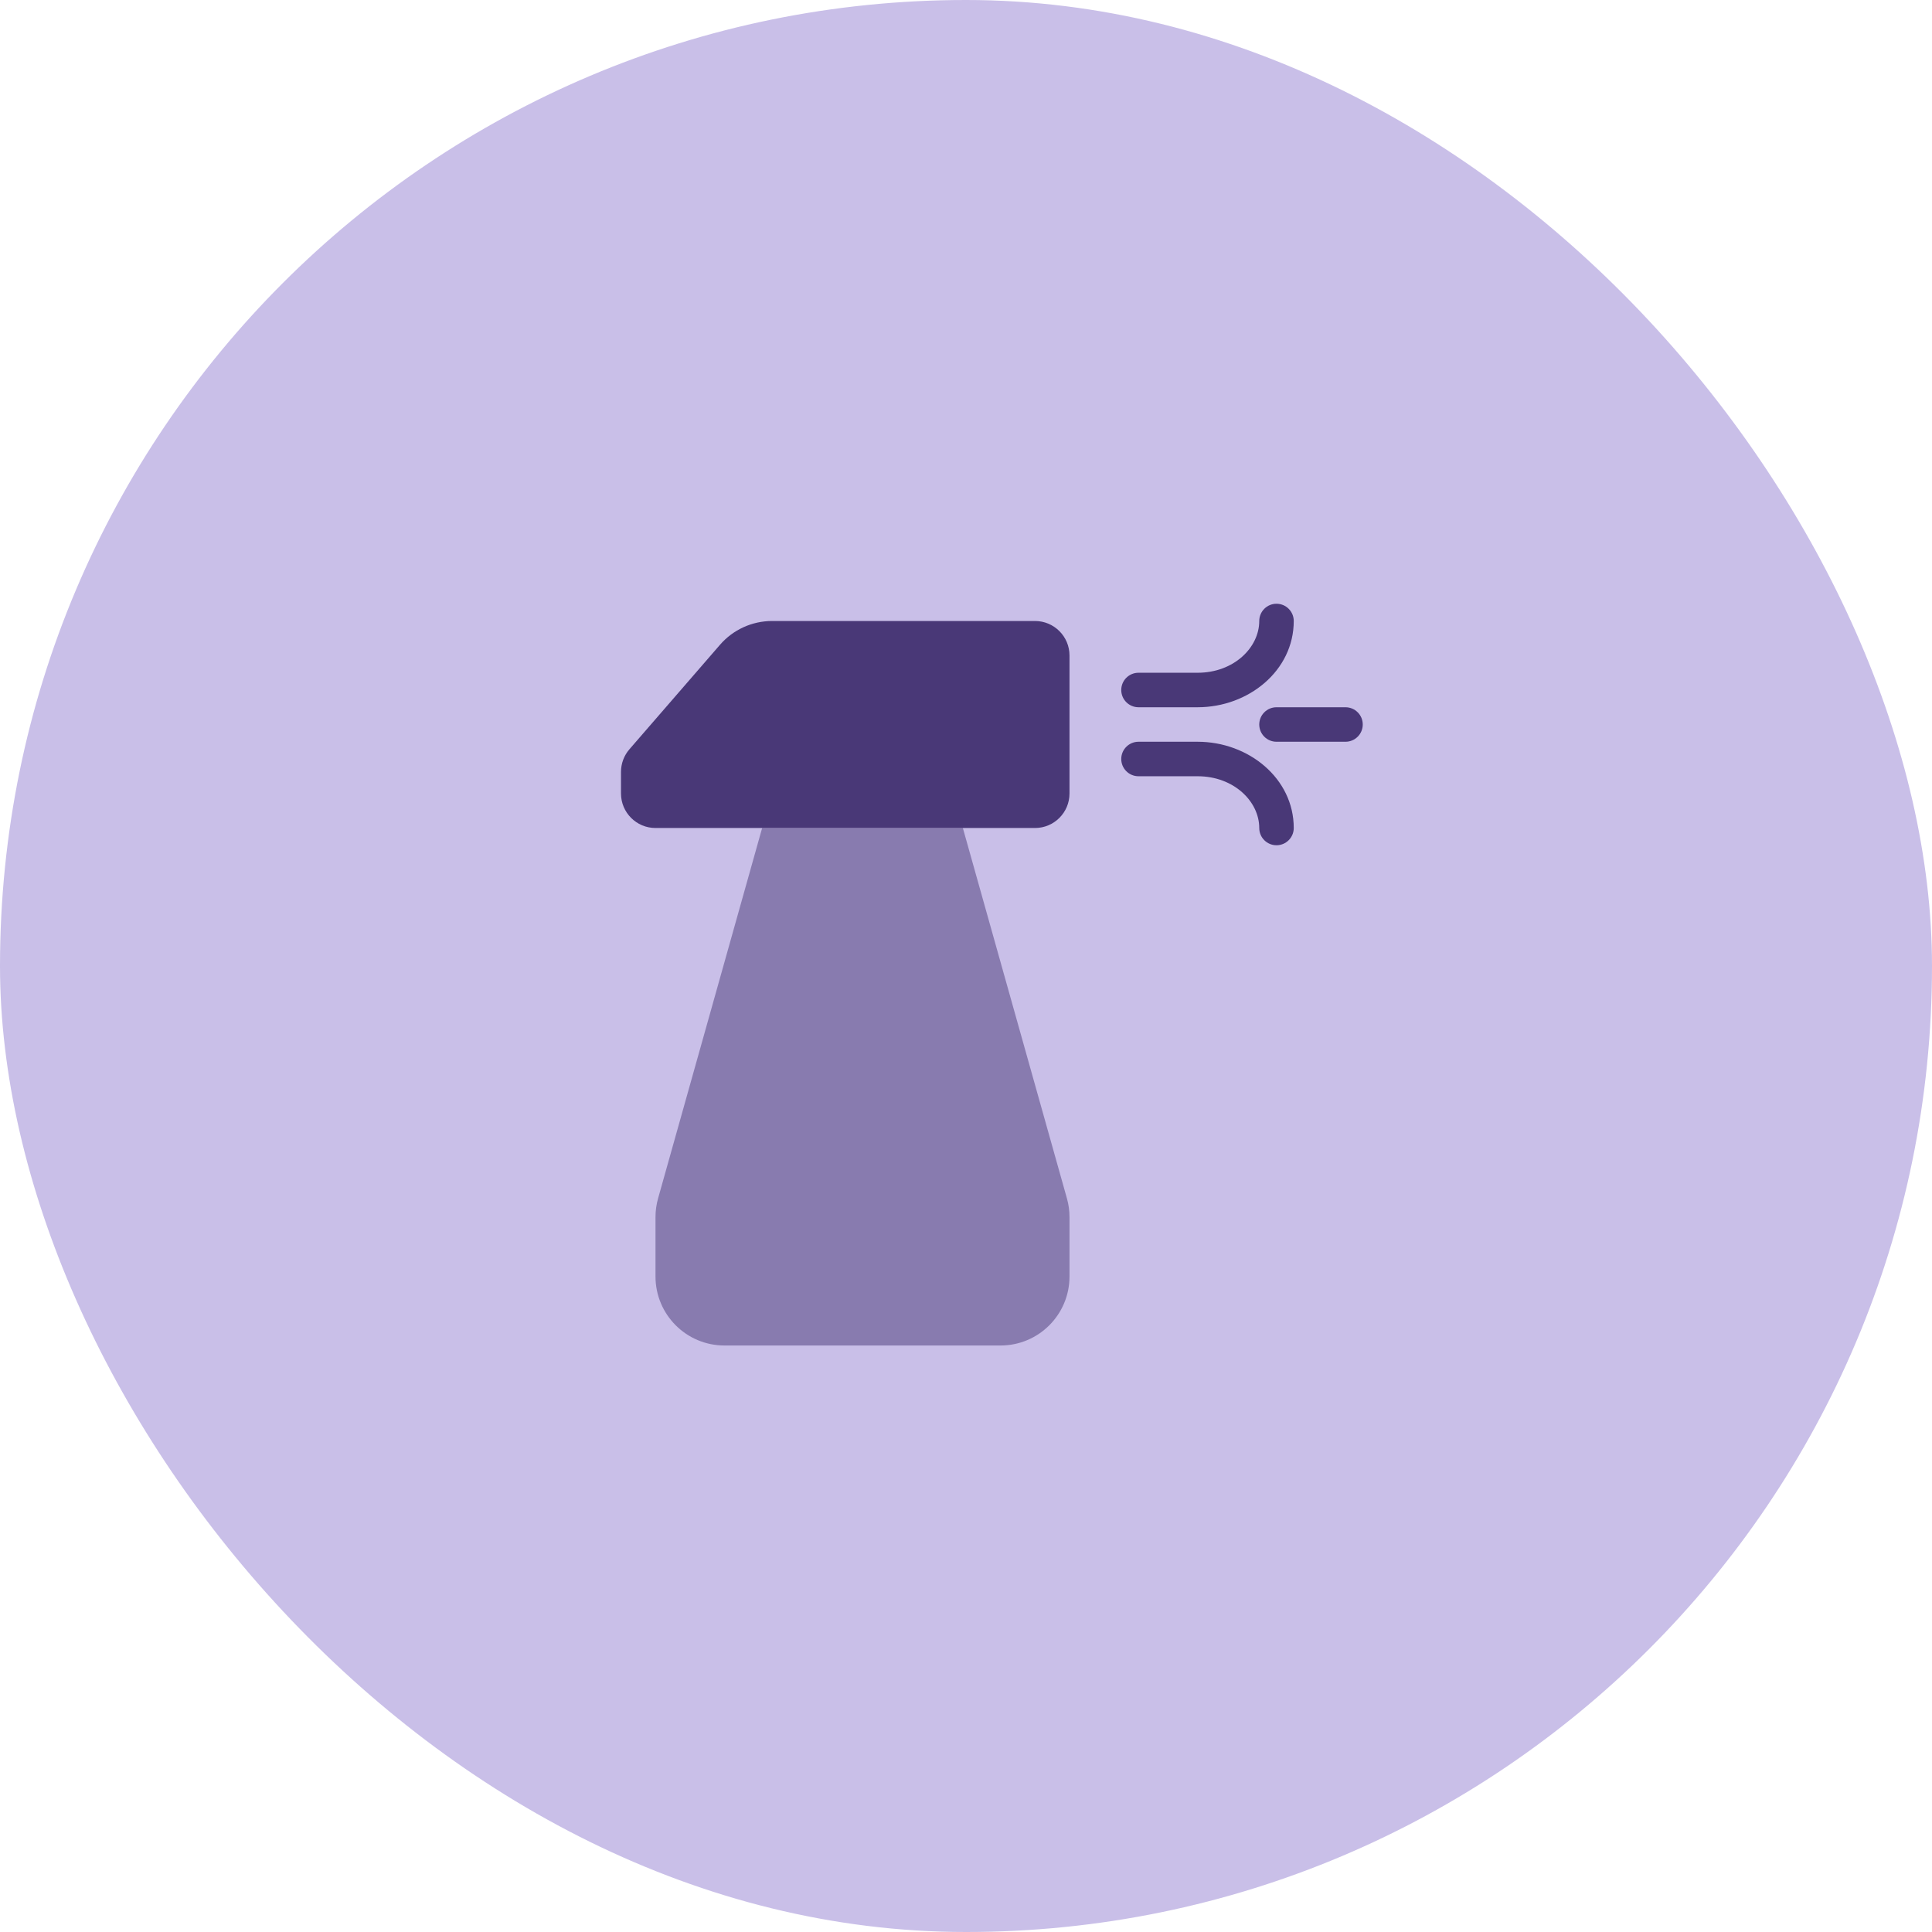
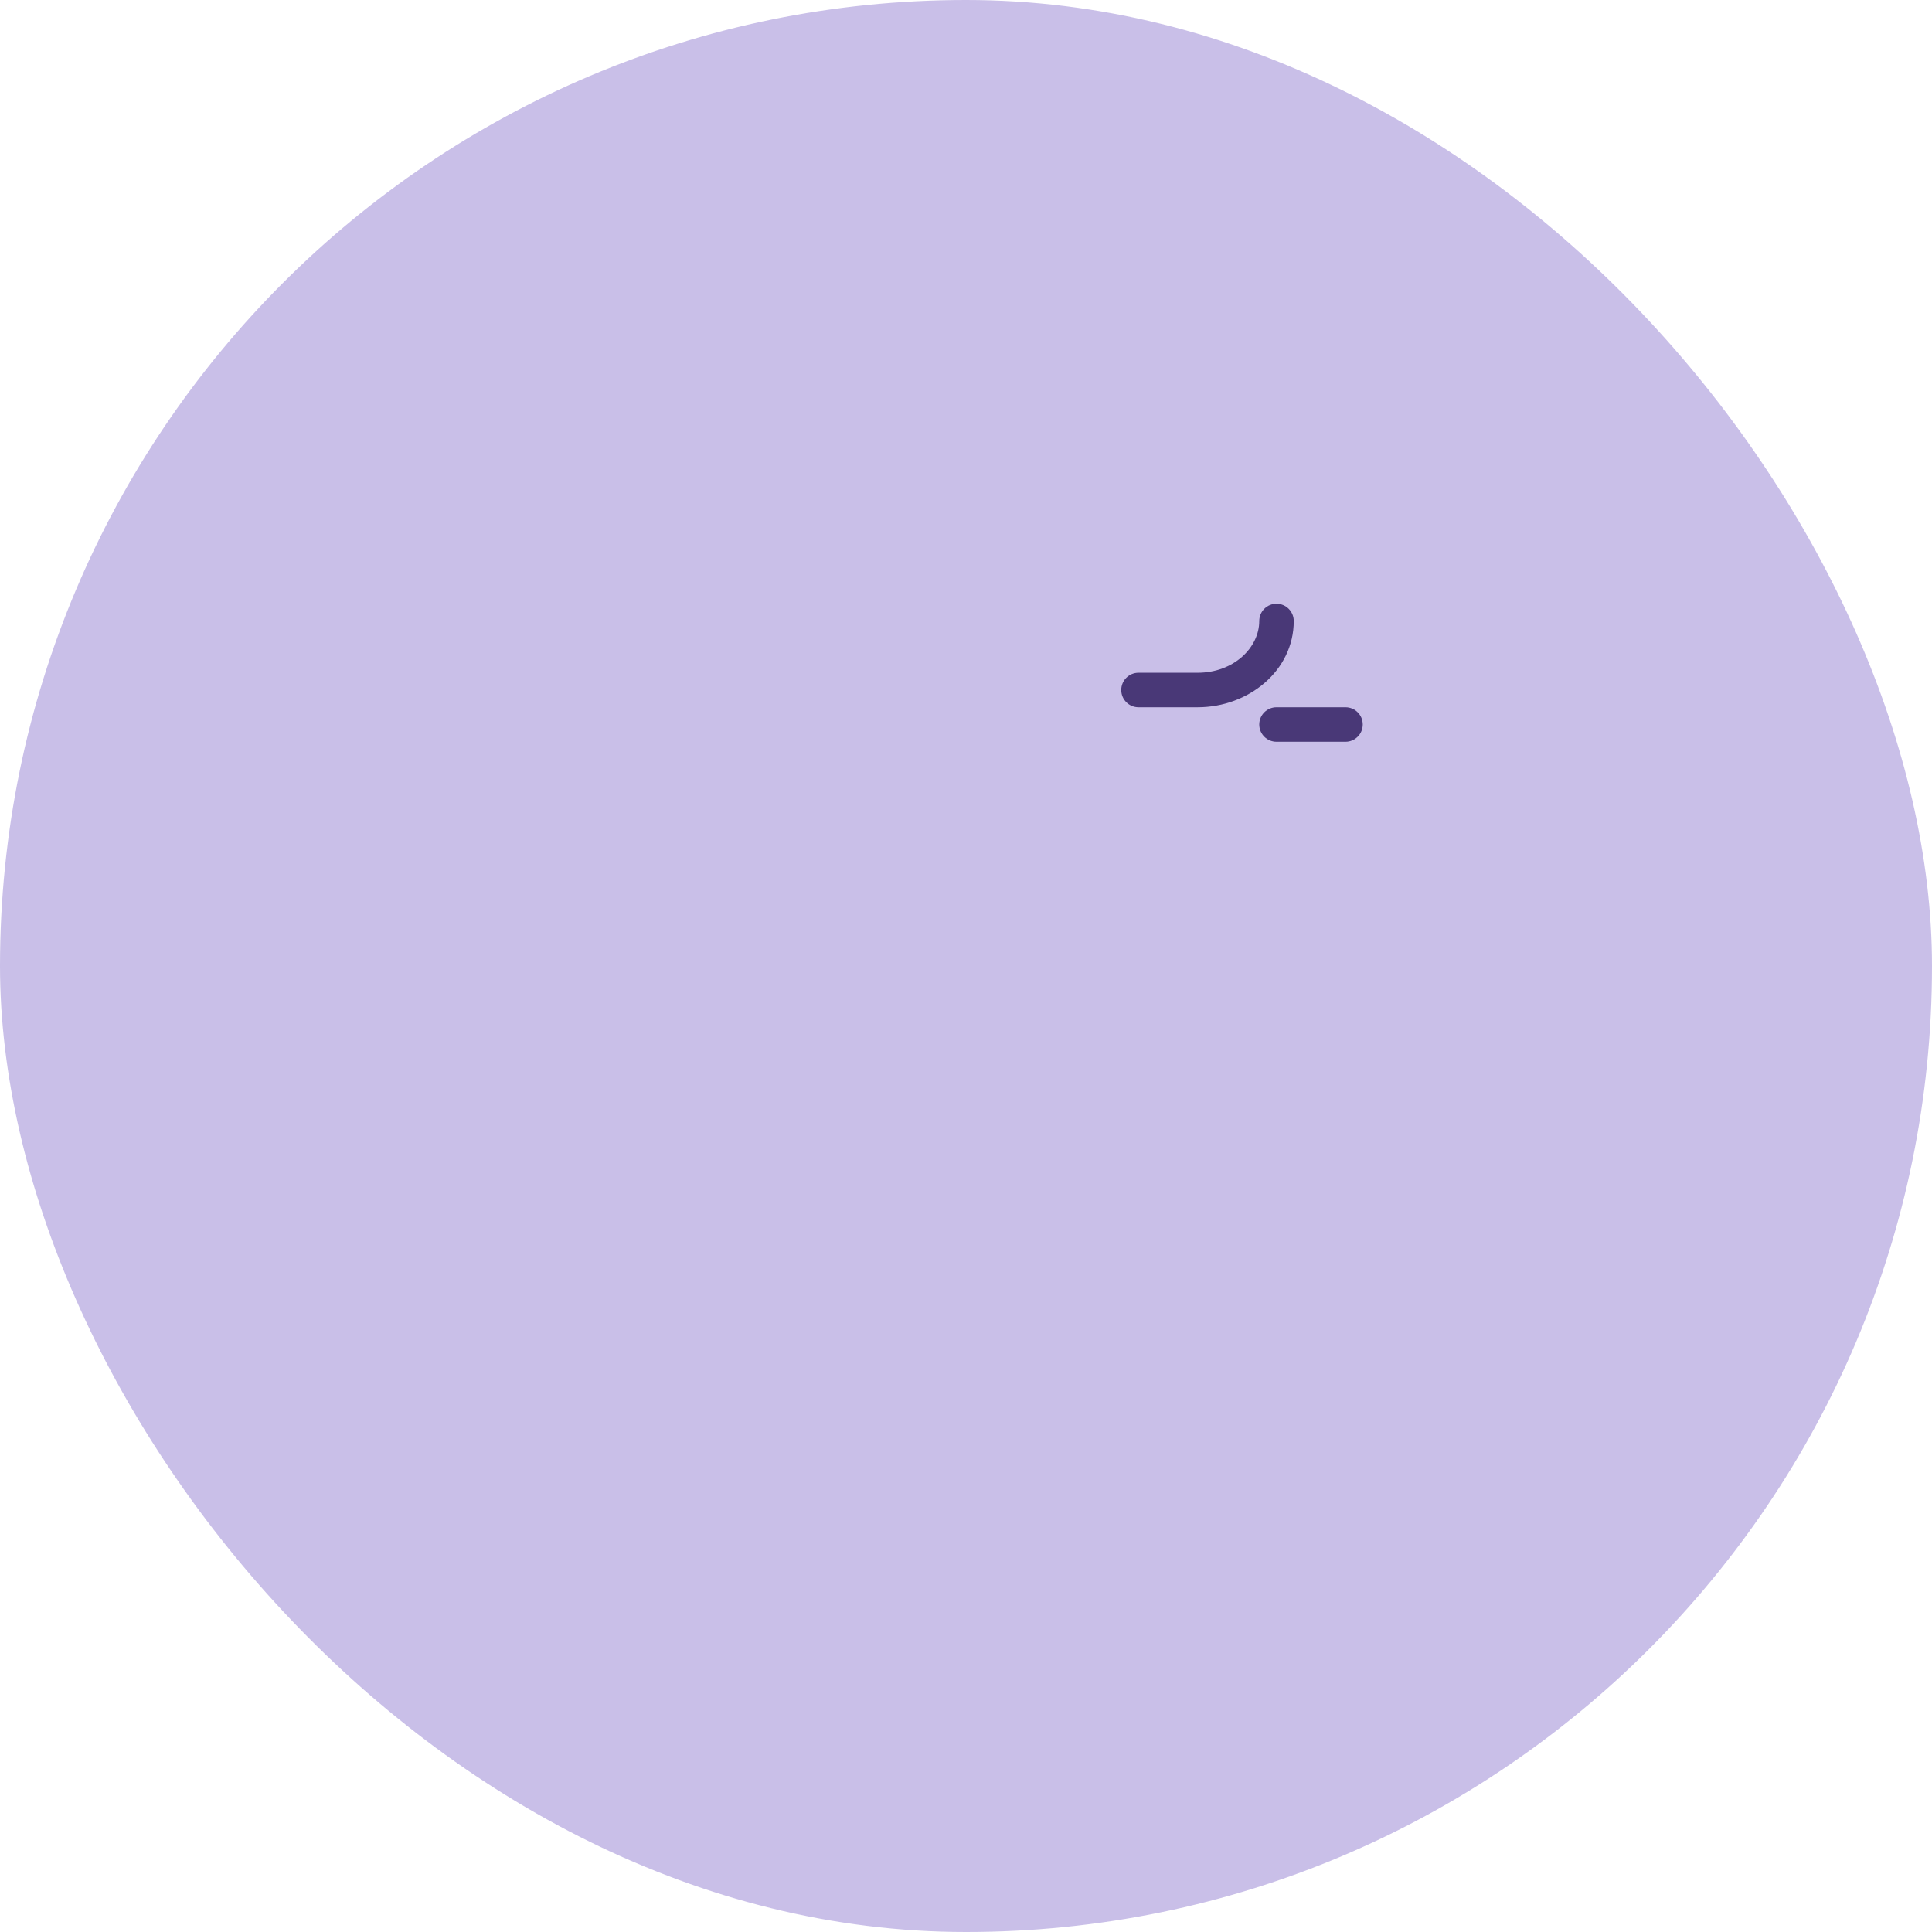
<svg xmlns="http://www.w3.org/2000/svg" width="56" height="56" viewBox="0 0 56 56" fill="none">
  <rect width="56" height="56" rx="28" fill="#C9BFE8" />
-   <path d="M20.869 18.69C21.248 18.252 21.8 18 22.38 18H30C30.552 18 31 18.448 31 19V23C31 23.552 30.552 24 30 24H19C18.448 24 18 23.552 18 23V22.373C18 22.132 18.087 21.9 18.244 21.718L20.869 18.69Z" fill="#493877" />
  <path fill-rule="evenodd" clip-rule="evenodd" d="M37 17.5C37.276 17.5 37.5 17.724 37.5 18C37.5 19.441 36.188 20.5 34.714 20.5H33C32.724 20.5 32.5 20.276 32.5 20C32.5 19.724 32.724 19.5 33 19.5H34.714C35.765 19.5 36.5 18.768 36.5 18C36.5 17.724 36.724 17.5 37 17.5Z" fill="#493877" />
-   <path fill-rule="evenodd" clip-rule="evenodd" d="M37 24.5C37.276 24.5 37.5 24.276 37.5 24C37.5 22.559 36.188 21.5 34.714 21.5H33C32.724 21.5 32.5 21.724 32.5 22C32.5 22.276 32.724 22.5 33 22.5H34.714C35.765 22.5 36.5 23.232 36.5 24C36.5 24.276 36.724 24.5 37 24.5Z" fill="#493877" />
  <path fill-rule="evenodd" clip-rule="evenodd" d="M36.5 21C36.5 20.724 36.724 20.5 37 20.5H39C39.276 20.5 39.5 20.724 39.5 21C39.5 21.276 39.276 21.5 39 21.5H37C36.724 21.5 36.5 21.276 36.5 21Z" fill="#493877" />
-   <path opacity="0.5" d="M27.909 24H22.091L19.075 34.735C19.025 34.911 19 35.093 19 35.276V37C19 38.105 19.895 39 21 39H29C30.105 39 31 38.105 31 37V35.276C31 35.093 30.975 34.911 30.925 34.735L27.909 24Z" fill="#493877" />
</svg>